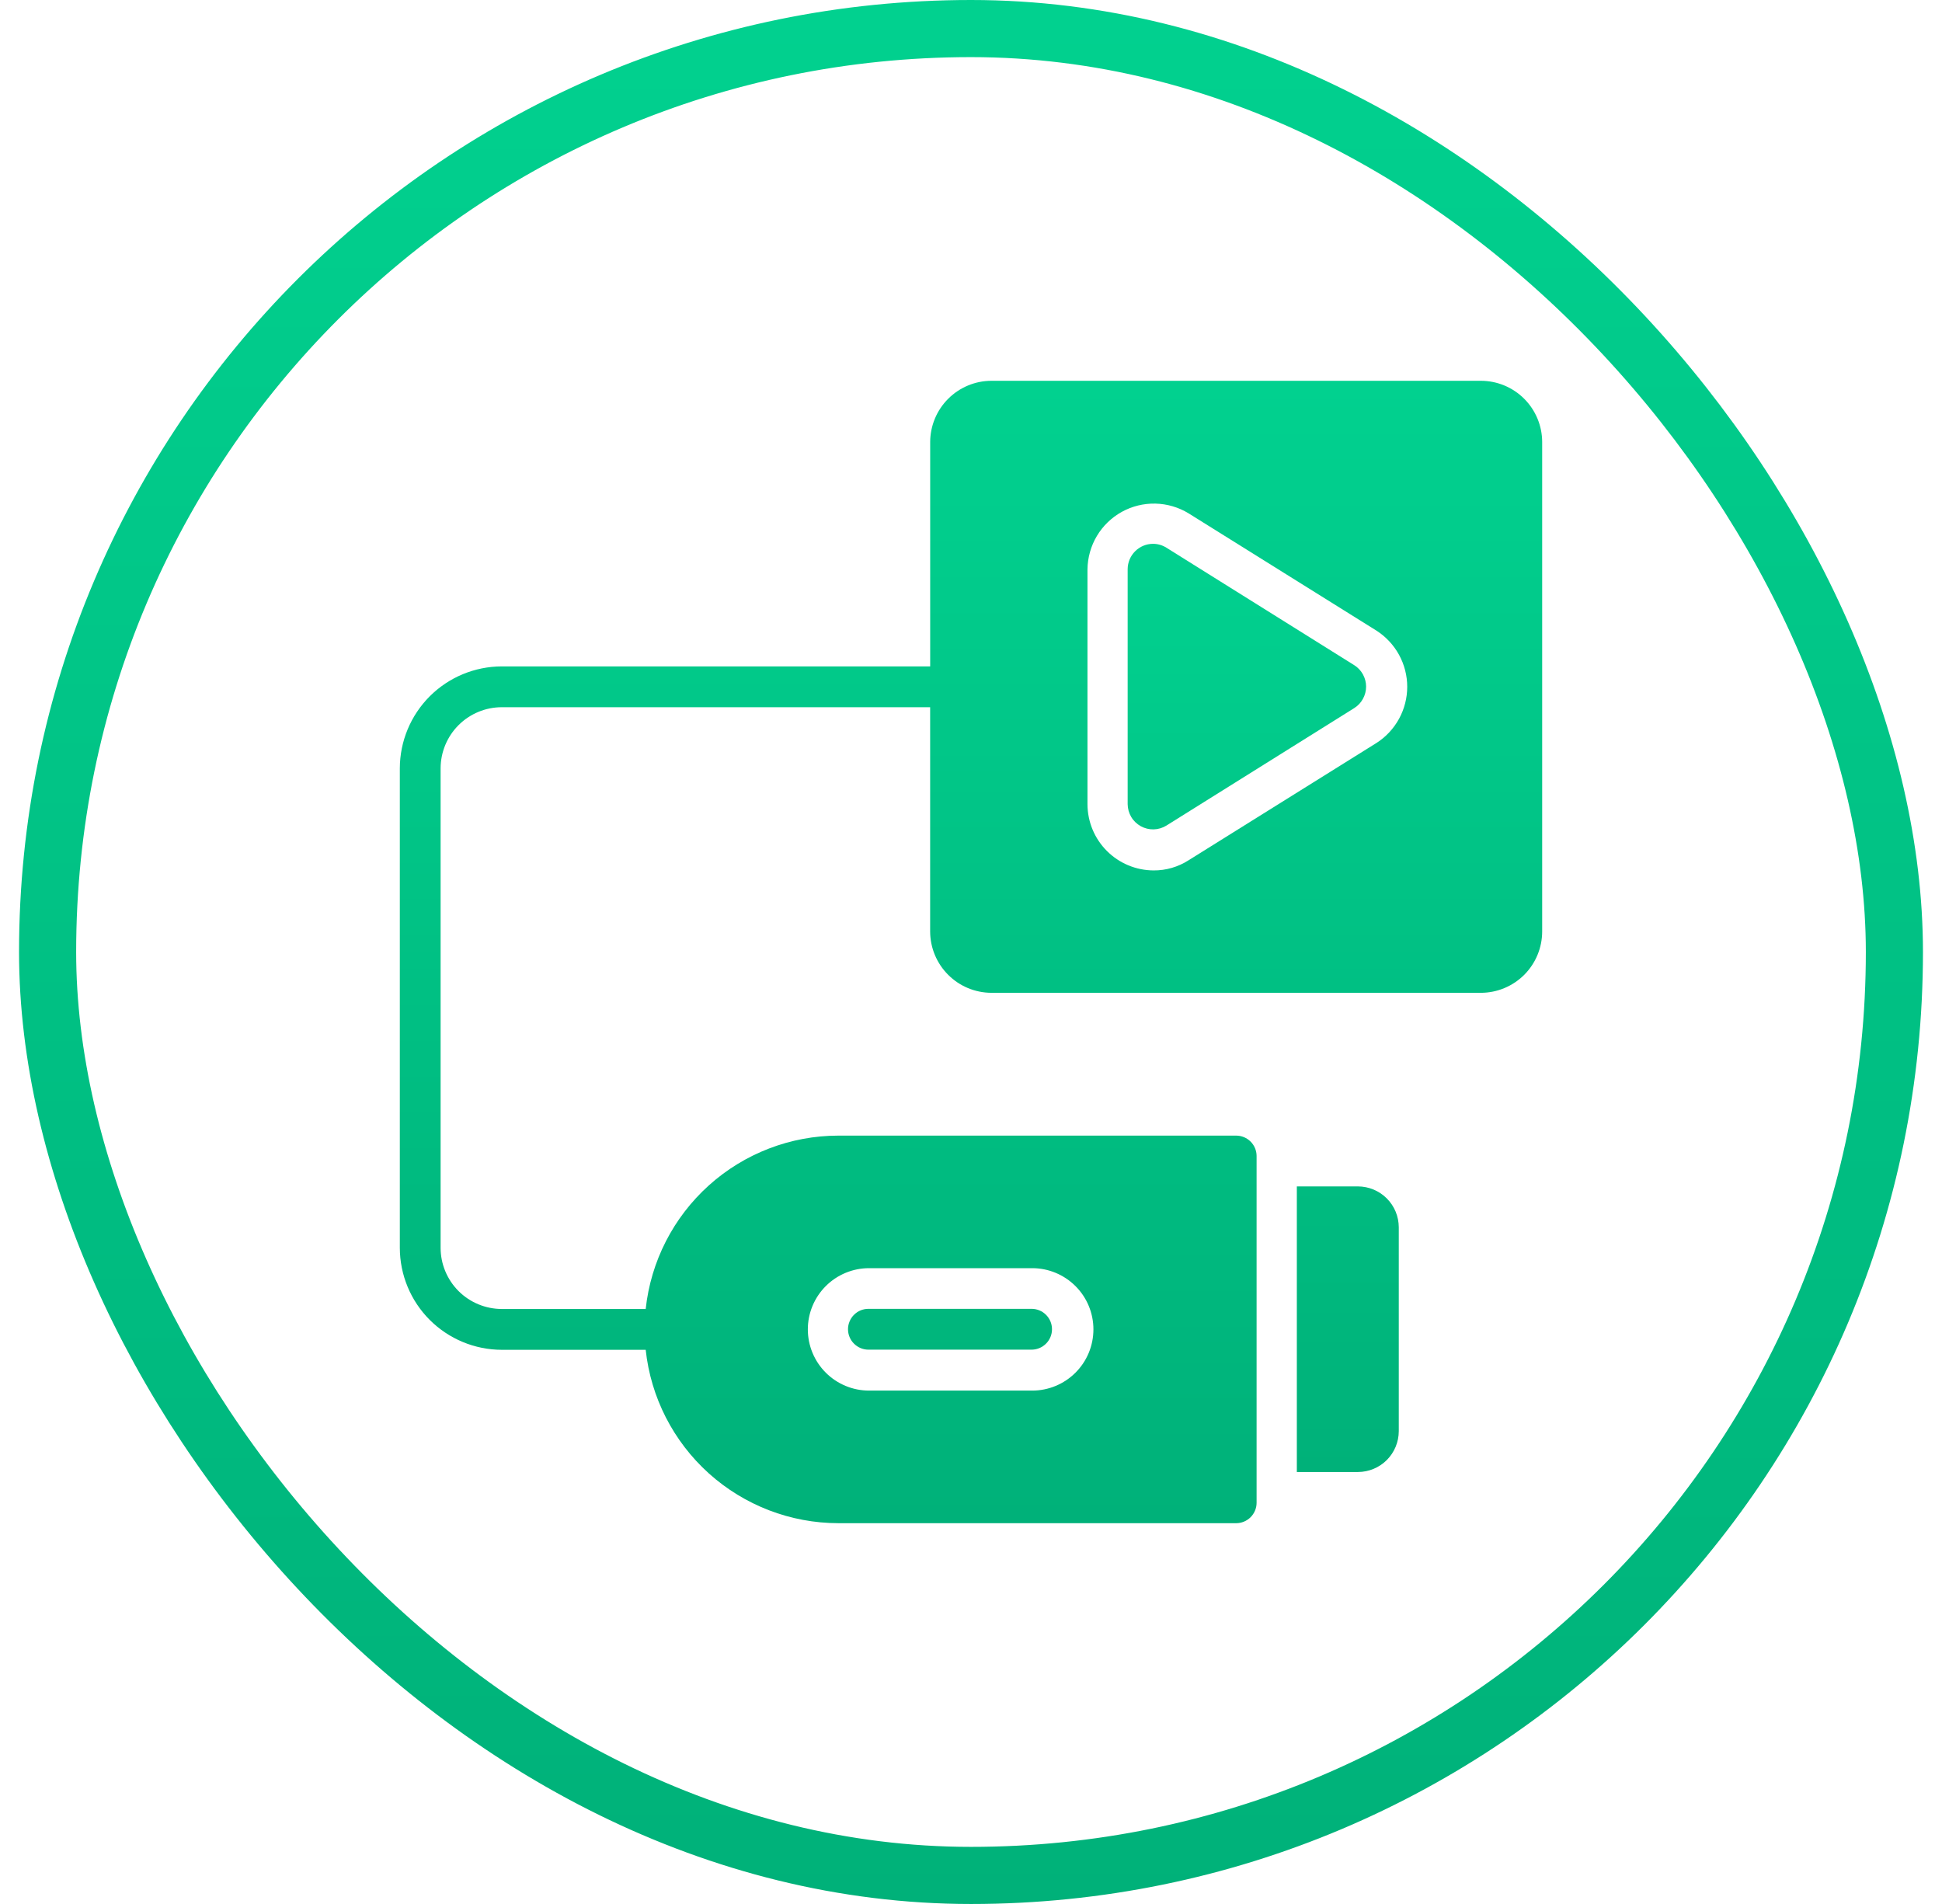
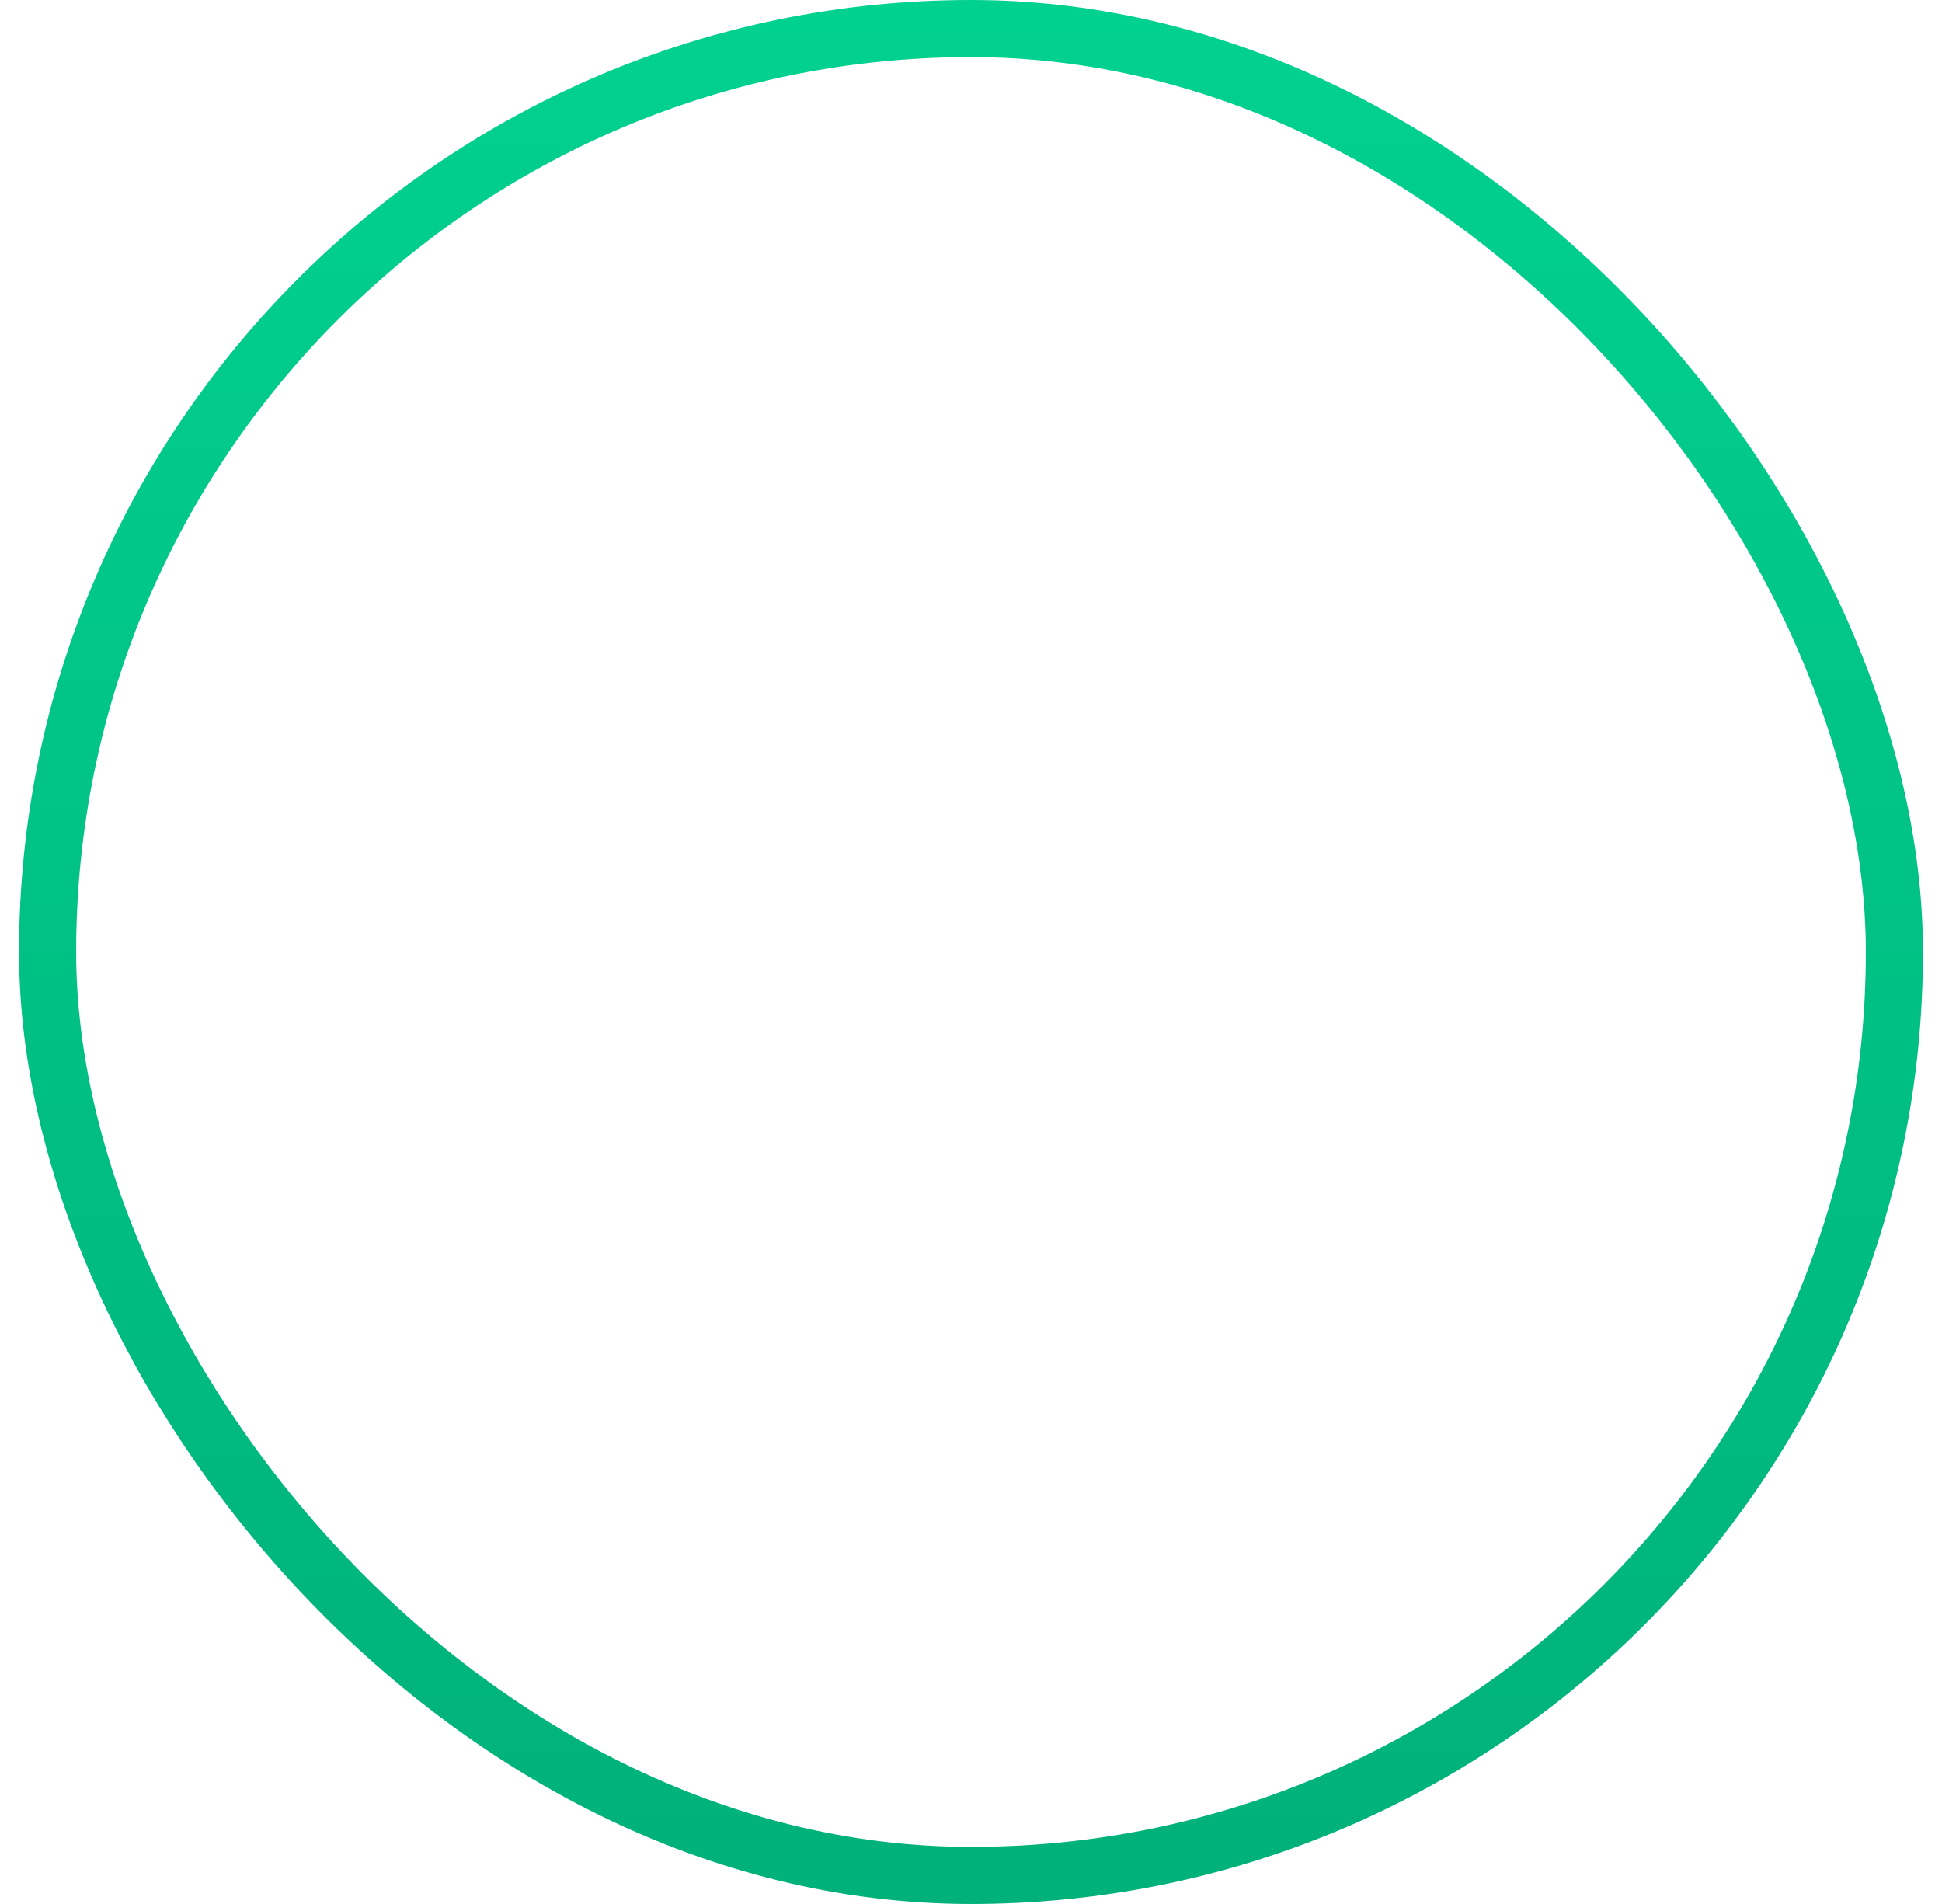
<svg xmlns="http://www.w3.org/2000/svg" width="51" height="50" viewBox="0 0 51 50" fill="none">
  <rect x="1.25" y="0.75" width="48.5" height="48.5" rx="24.25" stroke="url(#paint0_linear_17427_12784)" stroke-width="1.5" />
-   <path d="M38.893 10H26.035C25.61 10.001 25.202 10.171 24.901 10.472C24.599 10.773 24.43 11.181 24.428 11.607V17.5H13.178C12.468 17.501 11.788 17.784 11.286 18.285C10.784 18.788 10.501 19.468 10.5 20.178V32.768C10.501 33.478 10.783 34.159 11.285 34.661C11.787 35.163 12.468 35.446 13.178 35.447H16.957C17.091 36.696 17.682 37.852 18.616 38.693C19.55 39.533 20.761 39.999 22.018 40H32.465C32.606 40 32.742 39.943 32.843 39.843C32.943 39.742 33 39.606 33 39.465V30.357C33 30.215 32.943 30.079 32.843 29.979C32.742 29.879 32.606 29.822 32.465 29.822H22.018C20.761 29.823 19.55 30.289 18.616 31.129C17.682 31.97 17.091 33.126 16.957 34.375H13.178C12.752 34.374 12.343 34.205 12.042 33.904C11.741 33.602 11.571 33.194 11.571 32.768V20.178C11.572 19.752 11.741 19.344 12.042 19.043C12.343 18.742 12.752 18.572 13.178 18.572H24.427V24.465C24.429 24.89 24.599 25.298 24.9 25.599C25.201 25.901 25.609 26.07 26.035 26.072H38.892C39.318 26.071 39.726 25.901 40.028 25.6C40.329 25.299 40.499 24.89 40.5 24.465V11.607C40.499 11.181 40.329 10.773 40.028 10.472C39.727 10.171 39.319 10.001 38.893 10ZM22.823 33.303H27.108C27.534 33.303 27.943 33.473 28.244 33.774C28.546 34.075 28.715 34.484 28.715 34.91C28.715 35.337 28.546 35.746 28.244 36.047C27.943 36.348 27.534 36.518 27.108 36.518H22.823C22.396 36.518 21.987 36.348 21.686 36.047C21.385 35.746 21.215 35.337 21.215 34.91C21.215 34.484 21.385 34.075 21.686 33.774C21.987 33.473 22.396 33.303 22.823 33.303ZM36.15 19.51L31.216 22.59C30.941 22.767 30.621 22.86 30.295 22.858C29.835 22.856 29.395 22.673 29.07 22.348C28.744 22.023 28.561 21.582 28.559 21.122V14.95C28.563 14.642 28.648 14.339 28.806 14.075C28.964 13.81 29.19 13.592 29.46 13.442C29.73 13.293 30.035 13.218 30.343 13.225C30.652 13.232 30.953 13.321 31.216 13.482L36.15 16.562C36.397 16.721 36.6 16.939 36.741 17.196C36.882 17.454 36.956 17.742 36.956 18.036C36.956 18.329 36.882 18.618 36.741 18.876C36.6 19.133 36.397 19.352 36.15 19.51Z" fill="url(#paint1_linear_17427_12784)" />
-   <path d="M30.632 14.383C30.526 14.316 30.404 14.281 30.279 14.281C30.103 14.282 29.934 14.352 29.81 14.477C29.685 14.601 29.615 14.77 29.614 14.946V21.117C29.615 21.236 29.648 21.352 29.708 21.454C29.768 21.556 29.855 21.639 29.959 21.697C30.062 21.754 30.179 21.783 30.298 21.78C30.416 21.777 30.532 21.742 30.632 21.68L35.566 18.594C35.661 18.534 35.739 18.451 35.793 18.352C35.847 18.254 35.876 18.143 35.876 18.031C35.876 17.919 35.847 17.809 35.793 17.71C35.739 17.612 35.661 17.529 35.566 17.469L30.632 14.383ZM35.662 31.156H34.057V38.656H35.663C35.947 38.655 36.219 38.542 36.419 38.342C36.62 38.141 36.733 37.869 36.734 37.585V32.228C36.733 31.944 36.62 31.672 36.419 31.471C36.218 31.27 35.946 31.157 35.662 31.156ZM22.806 35.443H27.091C27.233 35.443 27.37 35.386 27.47 35.285C27.571 35.185 27.627 35.049 27.627 34.907C27.627 34.764 27.571 34.628 27.47 34.528C27.37 34.427 27.233 34.371 27.091 34.371H22.806C22.735 34.371 22.666 34.385 22.601 34.411C22.536 34.438 22.477 34.478 22.427 34.528C22.377 34.578 22.338 34.636 22.311 34.702C22.284 34.767 22.27 34.836 22.27 34.907C22.27 34.977 22.284 35.047 22.311 35.112C22.338 35.177 22.377 35.236 22.427 35.285C22.477 35.335 22.536 35.375 22.601 35.402C22.666 35.429 22.735 35.443 22.806 35.443Z" fill="url(#paint2_linear_17427_12784)" />
  <defs>
    <linearGradient id="paint0_linear_17427_12784" x1="25.5" y1="0" x2="25.5" y2="50" gradientUnits="userSpaceOnUse">
      <stop stop-color="#01D18F" />
      <stop offset="1" stop-color="#00B179" />
    </linearGradient>
    <linearGradient id="paint1_linear_17427_12784" x1="25.5" y1="10" x2="25.5" y2="40" gradientUnits="userSpaceOnUse">
      <stop stop-color="#01D18F" />
      <stop offset="1" stop-color="#00B179" />
    </linearGradient>
    <linearGradient id="paint2_linear_17427_12784" x1="29.502" y1="14.281" x2="29.502" y2="38.656" gradientUnits="userSpaceOnUse">
      <stop stop-color="#01D18F" />
      <stop offset="1" stop-color="#00B179" />
    </linearGradient>
  </defs>
</svg>